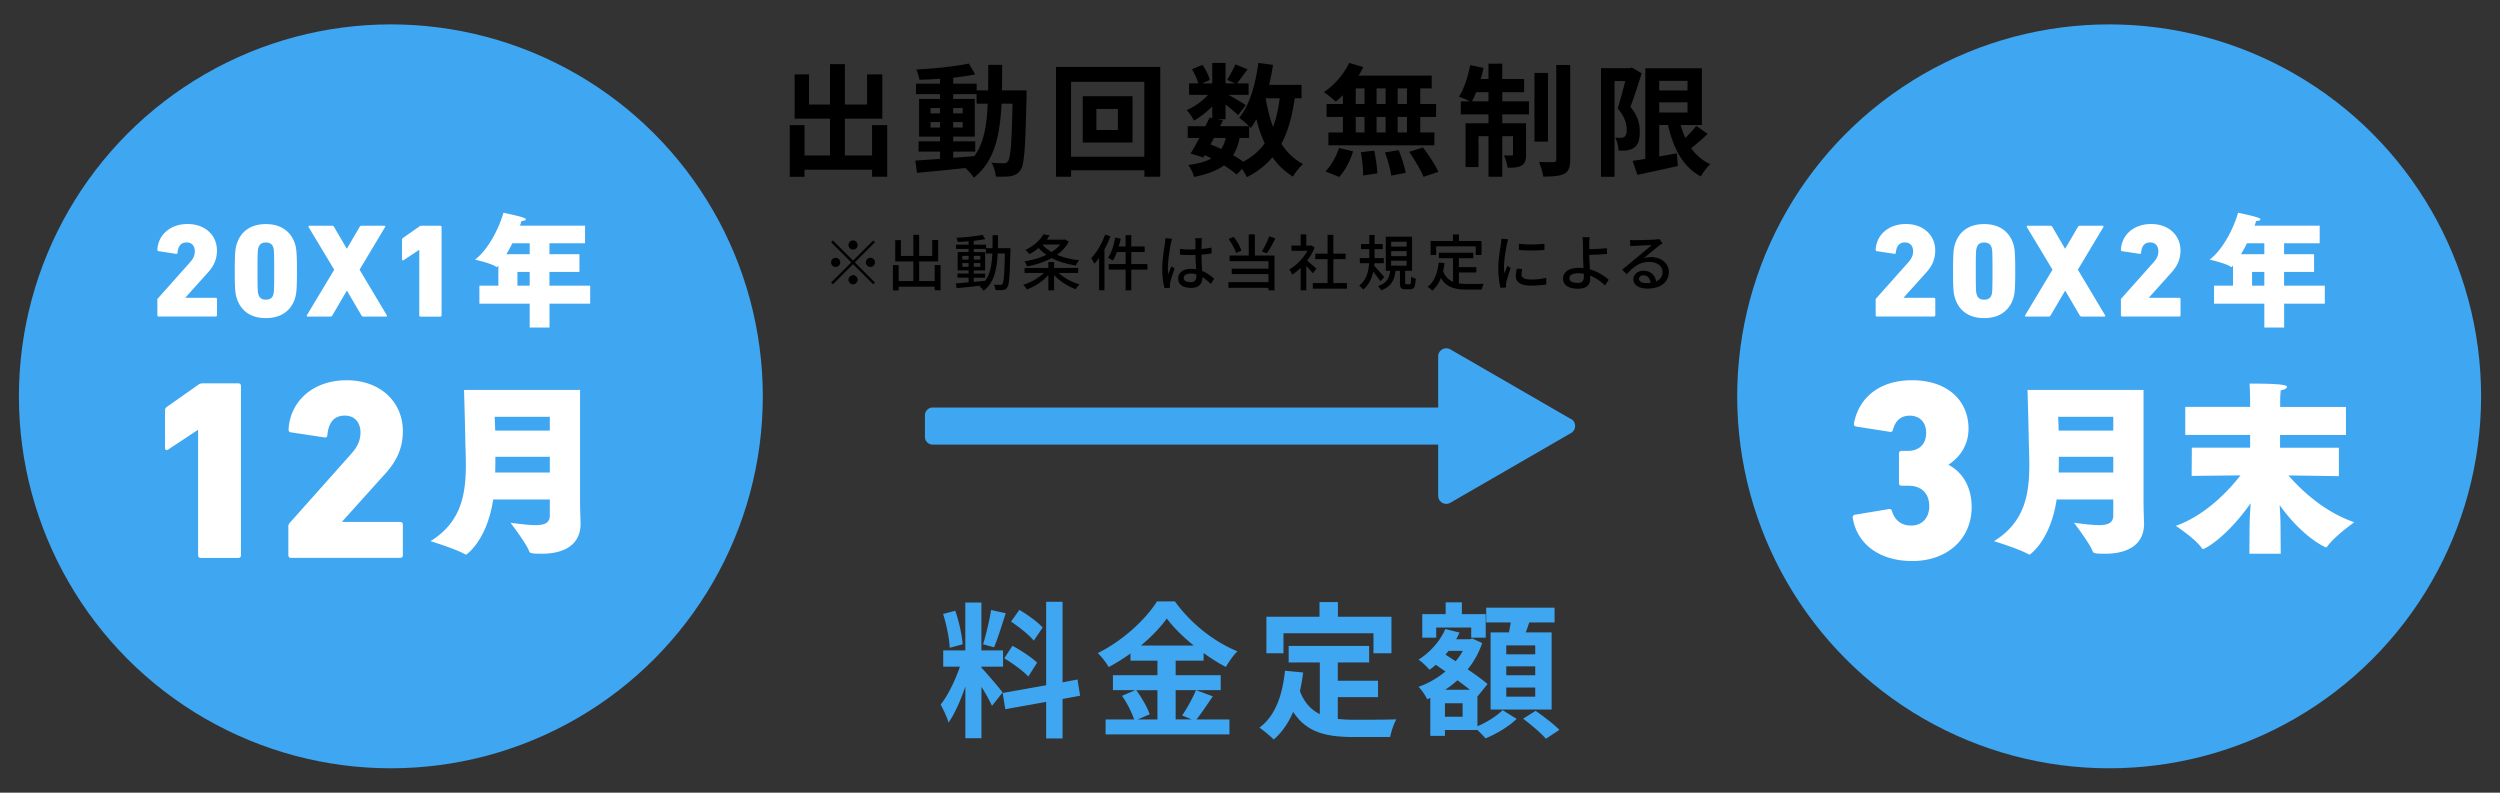
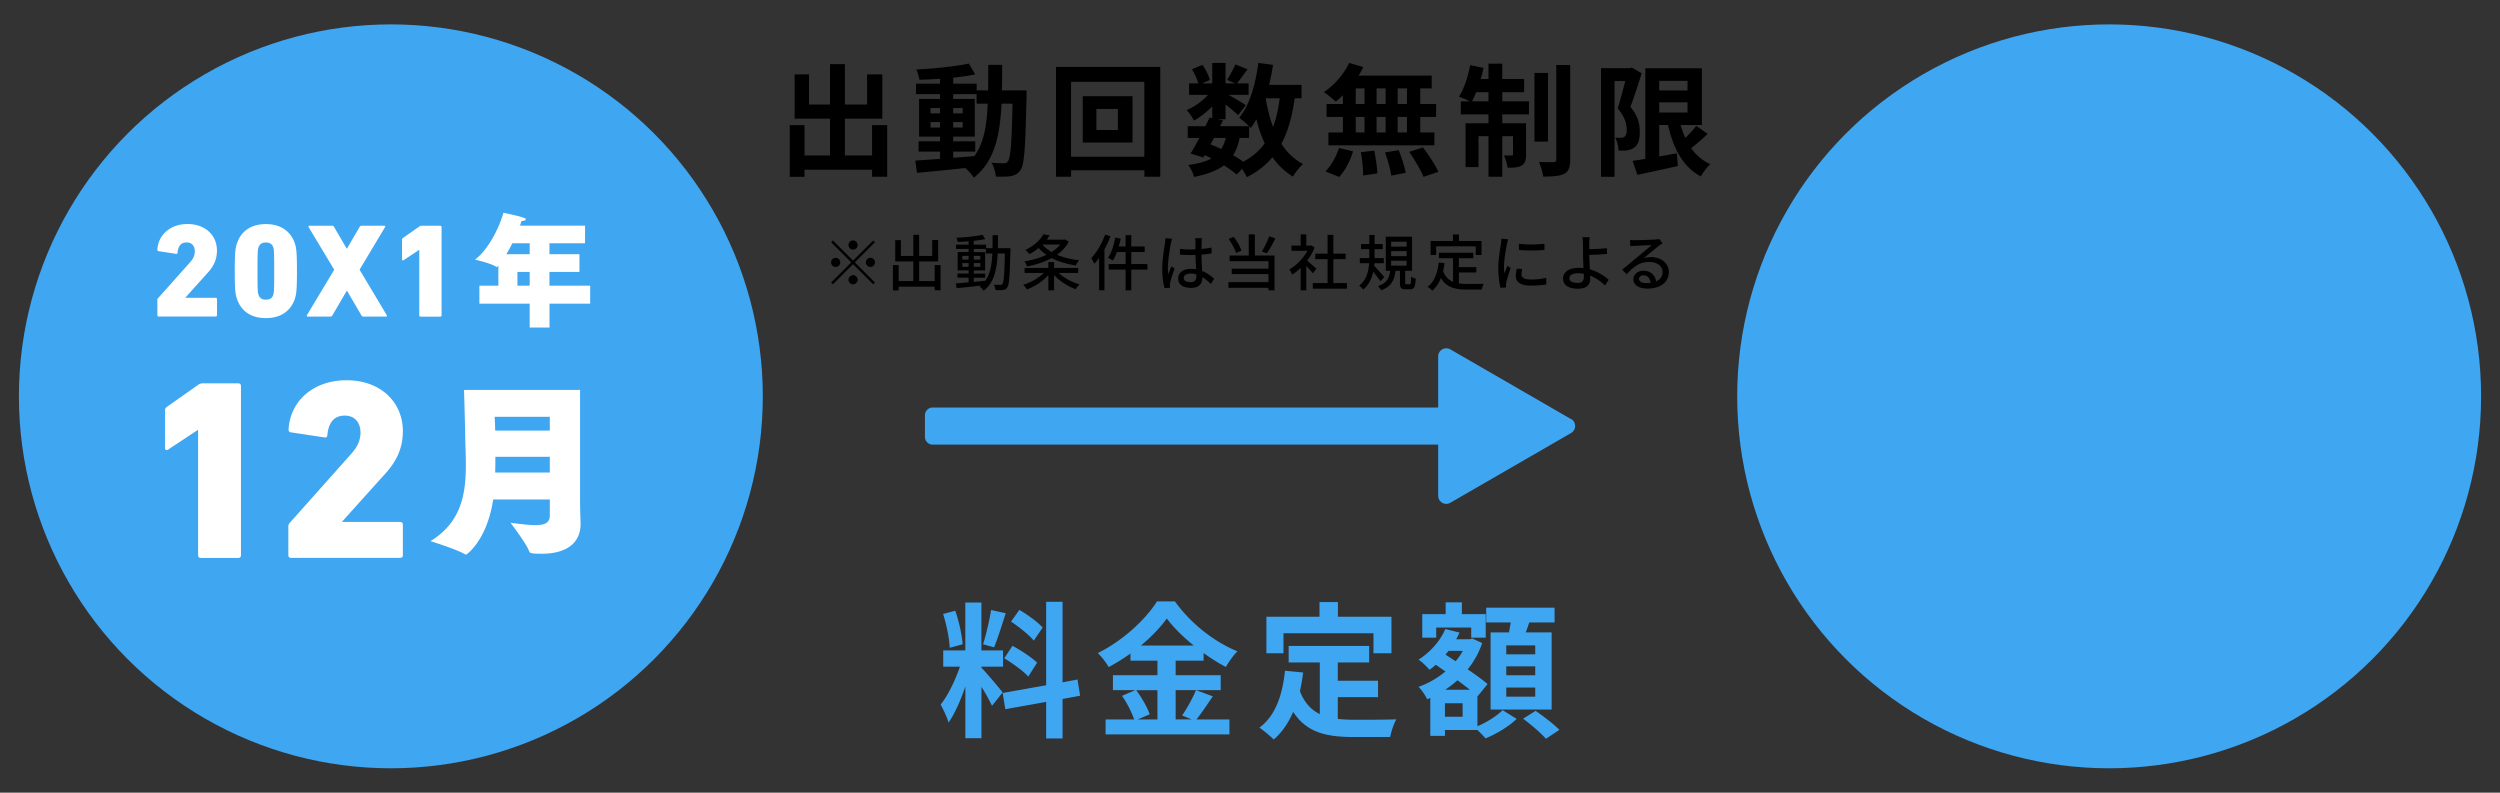
<svg xmlns="http://www.w3.org/2000/svg" id="_レイヤー_1" width="410" height="130">
  <rect width="100%" height="100%" fill="#333333" stroke="none" />
  <defs>
    <style>.cls-2{fill:#fff}.cls-3{fill:#3fa6f2}</style>
  </defs>
  <circle class="cls-3" cx="64.1" cy="65" r="61" />
  <path class="cls-2" d="M25.79 49.24c0-.13.02-.2.11-.31l5.24-5.88c.55-.61.81-1.16.81-1.84 0-.86-.48-1.45-1.34-1.45s-1.38.5-1.49 1.67c0 .13-.09.22-.24.2l-2.89-.44c-.13-.02-.2-.13-.18-.26.13-2.37 2.06-4.19 4.96-4.19s4.81 1.86 4.81 4.34c0 1.56-.61 2.7-1.62 3.77l-3.55 3.95v.04h4.96c.13 0 .22.09.22.22v2.63c0 .13-.09.22-.22.22h-9.34a.21.21 0 01-.22-.22v-2.45zm12.71-4.78c0-3.16.11-3.79.35-4.51.66-2.02 2.3-3.2 4.75-3.2s4.09 1.18 4.77 3.2c.22.72.33 1.36.33 4.51s-.11 3.79-.33 4.51c-.68 2.02-2.3 3.2-4.77 3.2s-4.09-1.18-4.75-3.2c-.24-.72-.35-1.36-.35-4.51zm5.1 4.69c.63 0 1.05-.26 1.22-.81.11-.35.15-.68.15-3.88s-.04-3.53-.15-3.88c-.17-.55-.59-.81-1.22-.81s-1.03.26-1.2.81c-.13.35-.17.68-.17 3.88s.04 3.53.17 3.88c.17.55.57.81 1.2.81zm16.03 2.77c-.18 0-.29-.07-.37-.22l-2.35-4.01h-.04l-2.35 4.01c-.09.15-.2.22-.37.22h-3.68c-.15 0-.2-.11-.13-.24l4.47-7.45-4.19-6.97c-.07-.13-.02-.24.13-.24h3.68c.2 0 .29.07.37.22l2.06 3.53h.04l2.06-3.53c.09-.15.2-.22.37-.22h3.68c.15 0 .22.11.13.24l-4.17 6.97 4.45 7.45c.09.13.02.24-.13.24h-3.68zM68.75 41h-.04l-2.52 1.67c-.13.09-.26.04-.26-.13v-3.2c0-.13.04-.22.15-.31l2.68-1.88c.11-.09.24-.13.39-.13h3.05c.13 0 .22.09.22.22v14.47c0 .13-.09.22-.22.22h-3.22a.21.21 0 01-.22-.22v-10.7zm21.37 8.8v3.91h-3.25V49.8h-8.25v-2.95h3.11v-3.31l-.1.12c-.08.1-.1.14-.16.14-.04 0-.08-.02-.16-.08-.82-.56-3.41-1.14-3.41-1.14 2.15-1.61 3.97-5.18 4.66-7.69 0 0 2.75.56 3.47.88.14.06.2.14.2.2 0 .14-.24.26-.7.28-.08.24-.16.5-.26.76h10.68v2.89h-5.84v1.79h4.92v2.91h-4.92v2.25h6.68v2.95h-6.68zm-3.25-9.9h-2.85c-.3.62-.64 1.24-.98 1.79h3.83V39.9zm0 4.7h-2.01v2.25h2.01V44.6zM32.49 70.53h-.08l-4.84 3.2c-.25.17-.51.08-.51-.25v-6.15c0-.25.08-.42.29-.59l5.14-3.62c.21-.17.46-.25.76-.25h5.85c.25 0 .42.17.42.42v27.79c0 .25-.17.42-.42.42h-6.19c-.25 0-.42-.17-.42-.42V70.53zm14.8 15.83c0-.25.04-.38.21-.59l10.06-11.29c1.05-1.18 1.56-2.23 1.56-3.54 0-1.64-.93-2.78-2.57-2.78s-2.65.97-2.86 3.2c0 .25-.17.42-.46.38l-5.56-.84c-.25-.04-.38-.25-.34-.5.25-4.55 3.96-8.04 9.52-8.04s9.22 3.58 9.22 8.34c0 2.99-1.18 5.18-3.12 7.24l-6.82 7.58v.08h9.52c.25 0 .42.17.42.42v5.05c0 .25-.17.42-.42.42H47.71c-.25 0-.42-.17-.42-.42v-4.72zm42.88-4.45h-9.29c-1.02 6.81-4.42 9.05-4.42 9.05-.09 0-.18-.06-.36-.15-1.61-.87-5.5-2.06-5.5-2.06 5.11-3.14 5.8-7.8 5.8-12.55 0-1.31-.06-2.6-.09-3.88-.03-2.42-.21-8.37-.21-8.37h19.03v17.96c0 2.12.09 3.64.09 4-.03 3.76-3.17 4.9-6.33 4.9-1.91 0-2-.09-2.15-.51-.54-1.34-3.02-4.57-3.02-4.57 1.61.21 3.02.39 4.09.39 1.49 0 2.36-.36 2.36-1.58v-2.63zm0-13.56h-9.05s.06.78.09 2.27h8.96v-2.27zm0 6.57h-8.93c0 .84 0 1.7-.03 2.57h8.96v-2.57z" />
  <circle class="cls-3" cx="345.9" cy="65" r="61" />
-   <path class="cls-2" d="M307.59 49.24c0-.13.02-.2.11-.31l5.24-5.88c.55-.61.81-1.16.81-1.84 0-.86-.48-1.45-1.34-1.45s-1.38.5-1.49 1.67c0 .13-.09.22-.24.2l-2.89-.44c-.13-.02-.2-.13-.18-.26.13-2.37 2.06-4.19 4.96-4.19s4.81 1.86 4.81 4.34c0 1.56-.61 2.7-1.62 3.77l-3.55 3.95v.04h4.96c.13 0 .22.09.22.22v2.63c0 .13-.09.22-.22.22h-9.34a.21.21 0 01-.22-.22v-2.45zm12.71-4.78c0-3.16.11-3.79.35-4.51.66-2.02 2.3-3.2 4.75-3.2s4.09 1.18 4.77 3.2c.22.72.33 1.36.33 4.51s-.11 3.79-.33 4.51c-.68 2.02-2.3 3.2-4.77 3.2s-4.09-1.18-4.75-3.2c-.24-.72-.35-1.36-.35-4.51zm5.1 4.69c.63 0 1.05-.26 1.22-.81.11-.35.15-.68.15-3.88s-.04-3.53-.15-3.88c-.17-.55-.59-.81-1.22-.81s-1.03.26-1.2.81c-.13.35-.17.68-.17 3.88s.04 3.53.17 3.88c.17.55.57.81 1.2.81zm16.03 2.77c-.18 0-.29-.07-.37-.22l-2.35-4.01h-.04l-2.35 4.01c-.09.15-.2.22-.37.22h-3.68c-.15 0-.2-.11-.13-.24l4.47-7.45-4.19-6.97c-.07-.13-.02-.24.13-.24h3.68c.2 0 .29.07.37.22l2.06 3.53h.04l2.06-3.53c.09-.15.2-.22.37-.22h3.68c.15 0 .22.11.13.24l-4.17 6.97 4.45 7.45c.09.13.02.24-.13.24h-3.68zm6.38-2.68c0-.13.02-.2.11-.31l5.24-5.88c.55-.61.81-1.16.81-1.84 0-.86-.48-1.45-1.34-1.45s-1.38.5-1.49 1.67c0 .13-.09.22-.24.2l-2.89-.44c-.13-.02-.2-.13-.18-.26.13-2.37 2.06-4.19 4.96-4.19s4.81 1.86 4.81 4.34c0 1.56-.61 2.7-1.62 3.77l-3.55 3.95v.04h4.96c.13 0 .22.09.22.22v2.63c0 .13-.09.22-.22.22h-9.34a.21.21 0 01-.22-.22v-2.45zm26.79.56v3.91h-3.25V49.8h-8.25v-2.95h3.11v-3.31l-.1.12c-.08.1-.1.14-.16.14-.04 0-.08-.02-.16-.08-.82-.56-3.41-1.14-3.41-1.14 2.15-1.61 3.97-5.18 4.66-7.69 0 0 2.75.56 3.47.88.14.06.2.14.2.2 0 .14-.24.26-.7.28-.08.24-.16.5-.26.76h10.68v2.89h-5.84v1.79h4.92v2.91h-4.92v2.25h6.68v2.95h-6.68zm-3.25-9.9h-2.85c-.3.62-.64 1.24-.98 1.79h3.83V39.9zm0 4.7h-2.01v2.25h2.01V44.6zm-67.17 39.82l5.6-.93c.25-.04.46.08.51.34.42 1.39 1.43 2.36 3.16 2.36s2.95-1.22 2.95-3.16c0-2.15-1.31-3.37-3.41-3.37h-1.14c-.25 0-.42-.17-.42-.42v-4.88c0-.25.17-.42.42-.42h1.05c1.85 0 2.99-1.09 2.99-2.95 0-1.73-1.05-2.82-2.7-2.82-1.52 0-2.4.93-2.74 2.32-.04.21-.21.38-.46.34l-5.6-.88c-.25-.04-.38-.25-.34-.51.76-4.08 4.04-7.08 9.52-7.08 5.9 0 9.27 3.41 9.27 7.92 0 2.53-1.22 4.55-3.24 5.9v.08c1.85.97 3.75 3.12 3.75 6.91 0 5.22-4 8.84-9.73 8.84-5.35 0-9.05-2.74-9.77-7.07-.04-.25.08-.46.34-.51zm42.4-2.51h-9.29c-1.02 6.81-4.42 9.05-4.42 9.05-.09 0-.18-.06-.36-.15-1.61-.87-5.5-2.06-5.5-2.06 5.11-3.14 5.8-7.8 5.8-12.55 0-1.31-.06-2.6-.09-3.88-.03-2.42-.21-8.37-.21-8.37h19.03v17.96c0 2.12.09 3.64.09 4-.03 3.76-3.17 4.9-6.33 4.9-1.91 0-2-.09-2.15-.51-.54-1.34-3.02-4.57-3.02-4.57 1.61.21 3.02.39 4.09.39 1.49 0 2.36-.36 2.36-1.58v-2.63zm0-13.56h-9.05s.06.78.09 2.27h8.96v-2.27zm0 6.57h-8.93c0 .84 0 1.7-.03 2.57h8.96v-2.57zm22.32 15.89l.03-4.27c0-1.22.09-2.63.18-4-4.24 5.95-7.65 7.5-7.77 7.5-.09 0-.15-.03-.27-.18-1.08-1.55-4.24-3.62-4.24-3.62 4.66-1.67 8.31-5.35 10.61-8.28l-8.01.09.03-4.63h9.56v-2.09h-10.64v-4.6h10.64v-1.22s-.03-1.7-.09-2.6h.27c5.38 0 5.86.3 5.86.54 0 .21-.36.45-1.02.57-.09 1.02-.09 1.46-.09 1.73v.99h10.79v4.6h-10.81v2.09h9.65v4.66l-8.28-.12c2.36 2.69 6.04 6.04 10.81 7.68 0 0-3.08 2.15-4.39 3.91-.09.12-.15.21-.27.21-.06 0-3.7-1.52-7.59-6.93.09 1.28.15 2.57.15 3.67l.03 4.3h-5.14z" />
  <path class="cls-3" d="M257.65 68.73L237.86 57.3c-.89-.51-2 .13-2 1.15v8.38h-82.9c-.7 0-1.27.57-1.27 1.27v3.55c0 .7.57 1.27 1.27 1.27h82.9v8.38c0 1.03 1.11 1.67 2 1.15l19.79-11.43c.89-.51.89-1.8 0-2.31zm-94.96 47.03a30.64 30.64 0 00-1.73-3.12v8.42h-2.64v-8.47c-.77 2.23-1.73 4.46-2.76 5.91-.24-.86-.86-2.16-1.3-2.95 1.2-1.46 2.42-4.03 3.17-6.22h-2.74v-2.66h3.62v-7.85h2.64v7.85h3.55v2.66h-3.55v.17c.7.7 2.98 3.38 3.48 4.06l-1.75 2.21zm-6.94-9.53c-.05-1.49-.53-3.82-1.08-5.54l1.99-.53c.62 1.73 1.1 4.01 1.22 5.5l-2.14.58zm9.19-5.66c-.62 1.92-1.32 4.2-1.92 5.59l-1.8-.5c.48-1.51 1.06-3.94 1.32-5.62l2.4.53zm9.32 14.06v6.48h-2.69v-6l-6.7 1.2-.43-2.66 7.13-1.27V98.7h2.69v13.2l2.45-.46.43 2.66-2.88.53zm-8.21-8.71c1.39.74 3.17 1.9 4.03 2.76l-1.44 2.28c-.79-.89-2.54-2.16-3.94-3l1.34-2.04zm3.48-.86c-.74-.94-2.4-2.23-3.72-3.12l1.37-1.92c1.34.79 3.05 2.02 3.82 2.9l-1.46 2.14zm29.37 9.14c-.91 1.32-1.85 2.78-2.69 3.79h5.42v2.45h-20.31v-2.45H186c-.36-1.08-1.15-2.69-1.99-3.87l2.18-.94h-3.67v-2.45h7.3v-2.38h-4.42v-1.18c-1.13.82-2.35 1.58-3.58 2.23-.36-.67-1.15-1.7-1.78-2.3 4.08-1.99 7.92-5.59 9.7-8.47h2.95c2.59 3.62 6.46 6.65 10.25 8.18-.72.72-1.37 1.68-1.9 2.57-1.2-.62-2.45-1.42-3.65-2.28v1.25h-4.58v2.38h7.39v2.45h-7.39v4.8h2.62l-1.56-.65c.79-1.13 1.75-2.88 2.28-4.15l2.74 1.01zm-12.56-1.01c.91 1.22 1.85 2.86 2.21 3.96l-1.97.84h3.24v-4.8h-3.48zm9.44-7.32c-1.78-1.44-3.36-3-4.42-4.44-1.03 1.44-2.52 3-4.25 4.44h8.66zm23.62 12.03c.86.1 1.78.14 2.74.14 1.3 0 5.26 0 6.86-.07-.41.7-.86 2.06-1.01 2.9h-6c-4.42 0-7.71-.72-9.91-4.13-.77 1.82-1.82 3.36-3.19 4.54-.48-.5-1.68-1.51-2.35-1.94 2.59-1.92 3.77-5.23 4.2-9.34l2.98.29c-.14 1.08-.31 2.09-.53 3.05.72 1.92 1.85 3.07 3.26 3.77v-8.47h-5.11v-2.71h13.2v2.71h-5.14v3h6.6v2.69h-6.6v3.58zm-8.9-10.76h-2.81v-6h8.71v-2.4h3.02v2.4h8.78v6h-2.95v-3.29h-14.76v3.29zm31.8 11.96c1.58-.65 3.26-1.75 4.13-2.64l2.3 1.44c-1.25 1.22-3.36 2.5-5.11 3.19-.31-.38-.84-.91-1.32-1.37h-5.33v.96h-2.4v-6.22l-.5.22c-.31-.62-.94-1.58-1.44-2.04 1.58-.55 3.1-1.42 4.42-2.52l-1.58-1.1c-.34.29-.67.58-1.03.82-.38-.46-1.27-1.32-1.8-1.66 1.87-1.18 3.53-3 4.39-5.02l2.33.58c-.17.38-.34.74-.55 1.1h2.23l.43-.12 1.61.74c-.55 1.63-1.37 3.07-2.38 4.32 1.3.86 2.47 1.73 3.26 2.4l-1.61 1.99-.05-.05v4.97zm-6.75-14.52h-2.3v-3.86h3.84v-1.94h2.66v1.94h3.91v3.86h-2.38v-1.66h-5.74v1.66zm4.32 10.75h-2.9v2.21h2.9v-2.21zm1.2-2.21c-.6-.48-1.32-1.01-2.04-1.56-.65.58-1.32 1.1-2.02 1.56h4.06zm-3.5-6.38c-.17.22-.34.41-.5.62l1.66 1.08c.46-.53.84-1.1 1.18-1.7h-2.33zm9.91-3.03c.1-.53.19-1.1.29-1.63h-4.03v-2.42h11.21v2.42h-4.15c-.19.58-.38 1.13-.58 1.63h4.25v12.65h-10.01v-12.65h3.02zm4.3 2.14h-4.75v1.46h4.75v-1.46zm0 3.43h-4.75v1.46h4.75v-1.46zm0 3.48h-4.75v1.49h4.75v-1.49zm.07 3.82c1.27.89 3.02 2.21 3.89 3.12l-2.21 1.46c-.77-.91-2.45-2.33-3.74-3.29l2.06-1.3z" />
  <path d="M145.5 20.52v8.46h-2.48v-1.14h-11.08V29h-2.42v-8.48h2.42v4.98h4.18v-6.04h-5.8V12.2h2.36v4.94h3.44v-6.62h2.44v6.62h3.64V12.2h2.5v7.26h-6.14v6.04h4.46v-4.98h2.48zm22.87-5.7s-.02.78-.02 1.06c-.18 8.18-.34 11.08-.98 12-.46.66-.92.86-1.58 1-.6.12-1.52.1-2.48.08-.04-.66-.3-1.62-.7-2.28.88.08 1.64.1 2.02.1.3 0 .5-.08.68-.34.42-.54.62-2.98.74-9.44h-1.8c-.26 5.36-1.18 9.48-4.54 12.14-.3-.48-.88-1.14-1.4-1.58-2.88.3-5.76.6-7.92.78l-.28-2c1.12-.08 2.52-.18 4.06-.28v-1.2h-3.52v-1.68h3.52v-.78h-3.44v-6.18h3.44v-.78h-3.94v-1.72h3.94v-.8c-1.16.08-2.3.14-3.38.16-.08-.48-.3-1.22-.52-1.68 2.96-.16 6.42-.5 8.62-.98l1.04 1.78c-1.06.22-2.3.4-3.6.54v.98h3.84v1.1h1.88c.02-1.32.02-2.7.02-4.18h2.28c0 1.46 0 2.86-.04 4.18h4.06zM152.6 18.6h1.56v-.88h-1.56v.88zm1.56 2.32v-.9h-1.56v.9h1.56zm2.16 4.96c1.14-.08 2.32-.18 3.48-.28 1.56-2.16 2.04-5.02 2.18-8.6h-1.82v-1.56h-3.84v.78h3.54v6.18h-3.54v.78h3.62v1.68h-3.62v1.02zm1.56-7.28v-.88h-1.56v.88h1.56zm-1.56 1.42v.9h1.56v-.9h-1.56zm33.96-9.04v18h-2.6v-1.06h-12.02v1.06h-2.48v-18h17.1zm-2.61 14.72V13.42h-12.02V25.7h12.02zm-1.94-9.92v7.6h-8.16v-7.6h8.16zm-2.4 2.08h-3.52v3.46h3.52v-3.46zm29-1.74c-.42 2.96-1.1 5.44-2.18 7.46.92 1.42 2.08 2.56 3.54 3.32-.54.48-1.28 1.4-1.64 2.06-1.36-.82-2.46-1.88-3.36-3.18-1.1 1.32-2.48 2.4-4.22 3.28-.14-.34-.44-.88-.76-1.36l-.9.92c-.54-.46-1.26-.98-2.08-1.5-1.18.88-2.78 1.46-4.92 1.9-.14-.68-.56-1.48-.94-1.96 1.62-.22 2.86-.54 3.8-1.08-.36-.2-.74-.38-1.12-.54l-.22.38-2.08-.64c.44-.7.94-1.6 1.44-2.56h-1.9V20.7h2.9c.24-.5.48-.98.68-1.42l.44.1v-1.92c-.92.92-2 1.76-3 2.32-.26-.52-.76-1.3-1.2-1.72 1.22-.5 2.56-1.46 3.52-2.5h-3.12v-1.88h1.52c-.18-.68-.62-1.6-1.04-2.32l1.72-.72c.52.76 1.04 1.78 1.2 2.48l-1.28.56h1.68v-3.36h2.18v3.36h1.58l-1.32-.58c.46-.72 1.02-1.78 1.34-2.54l2 .8c-.62.86-1.24 1.7-1.72 2.32h1.9v1.88h-3.28c.96.54 2.38 1.38 2.82 1.68l-1.26 1.64c-.44-.42-1.28-1.12-2.06-1.74v2.42h-1.28l.86.18-.48.96h4.76c-.46-.46-1.18-1.08-1.62-1.38 1.7-2.04 2.66-5.44 3.14-9l2.4.32c-.16 1.12-.38 2.22-.64 3.28h5.32v2.2h-1.12zm-13.81 7.56c.6.24 1.18.48 1.76.76.32-.5.58-1.1.76-1.82h-1.94l-.58 1.06zm4.77-1.06c-.22 1.12-.56 2.06-1.06 2.84.62.36 1.2.72 1.66 1.06 1.48-.78 2.64-1.78 3.52-3.02-.56-1.18-1-2.5-1.36-3.94-.28.52-.6 1-.92 1.44-.08-.08-.16-.18-.28-.3v1.92h-1.56zm4.28-6.5c.28 1.68.68 3.26 1.22 4.7.5-1.36.86-2.94 1.08-4.7h-2.3zm12.67-.5c-.4.38-.78.74-1.18 1.04-.44-.42-1.4-1.18-1.94-1.56 1.68-1.1 3.26-2.92 4.14-4.78l2.32.68c-.22.48-.48.94-.78 1.4h12v2.1h-1.88v2.56h2.6v2.12h-2.6v2.54h2.32v2.12h-17.38v-2.12h2.38v-2.54h-2.68v-2.12h2.68v-1.44zm-2.88 12.48c.88-.84 1.78-2.38 2.24-3.84l2.3.56c-.44 1.52-1.3 3.16-2.28 4.2l-2.26-.92zm4.98-11.04h1.44V14.5h-1.44v2.56zm0 4.66h1.44v-2.54h-1.44v2.54zm3.04 2.98c.24 1.22.48 2.8.5 3.74l-2.32.34c0-.96-.16-2.6-.38-3.82l2.2-.26zm1.86-7.64V14.5h-1.48v2.56h1.48zm-1.48 2.12v2.54h1.48v-2.54h-1.48zm3.62 5.44c.48 1.18.98 2.74 1.16 3.72l-2.38.46c-.12-.96-.58-2.58-1.02-3.8l2.24-.38zm1.36-10.12h-1.52v2.56h1.52V14.5zm0 4.68h-1.52v2.54h1.52v-2.54zm2.64 5c.9 1.22 2.02 2.9 2.52 4l-2.44.82c-.42-1.06-1.48-2.82-2.36-4.1l2.28-.72zm12.99-7.56h4.38v2.14h-4.38v1.46h3.9v5.1c0 .92-.14 1.48-.72 1.82-.56.34-1.32.38-2.32.36-.06-.6-.32-1.44-.58-2.02.56.04 1.06.04 1.24.02.18 0 .24-.04.24-.24v-2.92h-1.76v6.64h-2.26v-6.64h-1.64v5.06h-2.12v-7.18h3.76v-1.46h-4.54v-2.14h1.5c-.52-.26-1.34-.6-1.8-.76.82-1.26 1.48-3.28 1.84-5.18l2.18.46c-.12.62-.28 1.22-.46 1.82h1.28v-2.52h2.26v2.52h3.58v2.16h-3.58v1.5zm-2.26 0v-1.5h-2.02c-.22.56-.46 1.06-.68 1.5h2.7zm9.76 6.6h-2.22V11.96h2.22v11.26zm3.64-12.56v15.52c0 1.28-.26 1.92-.98 2.32-.74.38-1.9.46-3.44.46-.08-.66-.4-1.7-.7-2.4 1.02.04 2.06.04 2.4.04.32-.02.44-.1.44-.44v-15.5h2.28zm11.73 1.36c-.56 1.74-1.24 3.94-1.86 5.5 1.3 1.54 1.54 2.92 1.54 4.08.02 1.32-.28 2.16-.92 2.6-.32.26-.74.38-1.18.46-.4.06-.88.04-1.38.04-.02-.6-.2-1.52-.54-2.12.38.02.68.02.94.02.22 0 .4-.06.58-.18.24-.18.36-.56.36-1.12 0-.94-.3-2.18-1.48-3.52.42-1.28.88-3.08 1.24-4.48h-1.76V29h-2.22V11.18h4.72l.34-.1 1.62.94zm10.81 9.94c-.86.82-1.84 1.68-2.7 2.34.8 1.14 1.84 2.04 3.14 2.62-.52.48-1.22 1.38-1.54 2.02-2.94-1.56-4.5-4.54-5.4-8.44h-1.44v5.16c.94-.16 1.92-.34 2.88-.52l.18 2.08c-2.3.54-4.76 1.04-6.64 1.46l-.78-2.3c.6-.08 1.3-.2 2.08-.32V11.2h9.28v9.3h-3.48c.2.74.46 1.46.76 2.12.66-.64 1.34-1.36 1.8-1.98l1.86 1.32zm-7.94-8.7v1.58h4.64v-1.58h-4.64zm0 5.2h4.64v-1.68h-4.64v1.68zM143.2 39.44l.29.29-3.3 3.3 3.3 3.3-.29.29-3.3-3.3-3.31 3.31-.29-.29 3.31-3.31-3.3-3.3.29-.29 3.3 3.3 3.3-3.3zm-6.15 4.34c-.41 0-.75-.34-.75-.75s.34-.75.75-.75.75.34.75.75-.34.75-.75.75zm2.1-3.6c0-.41.34-.75.75-.75s.75.34.75.75-.34.75-.75.75-.75-.34-.75-.75zm1.5 5.7c0 .41-.34.75-.75.75s-.75-.34-.75-.75.34-.75.75-.75.75.34.75.75zm2.1-3.6c.41 0 .75.34.75.75s-.34.75-.75.75-.75-.34-.75-.75.34-.75.75-.75zm11.5 1.19v4.13h-.96v-.59h-5.91v.61h-.94v-4.15h.94v2.63h2.41v-3.23h-2.97v-3.49h.93v2.59h2.04v-3.46h.95v3.46h2.14v-2.6h.98v3.5h-3.12v3.23h2.55v-2.63h.96zm11.47-2.75s-.01.32-.01.43c-.11 4.13-.2 5.55-.52 5.98-.19.3-.4.38-.71.43-.3.04-.76.04-1.23 0-.02-.25-.12-.63-.26-.88.46.04.87.04 1.05.04.17 0 .26-.03.36-.16.22-.28.32-1.55.4-4.99h-1.18c-.13 2.66-.58 4.78-2.3 6.1-.14-.21-.45-.54-.67-.69.06-.04.12-.09.18-.14-1.44.17-2.88.32-3.95.42l-.12-.79c.58-.04 1.3-.1 2.09-.17v-.76h-1.82v-.68h1.82v-.51h-1.79v-3.01h1.79v-.52h-2.06v-.69h2.06v-.56c-.61.05-1.22.08-1.78.1-.03-.19-.13-.49-.22-.67 1.48-.08 3.25-.26 4.29-.49l.44.7c-.53.11-1.19.21-1.88.28v.64h2.02v.58h1.05c.01-.68.01-1.39.01-2.14h.89c0 .74-.01 1.46-.02 2.14h2.07zm-7.9 1.85h1.03v-.61h-1.03v.61zm1.03 1.18v-.61h-1.03v.61h1.03zm.85 2.48c.62-.06 1.26-.12 1.89-.19.82-1.13 1.07-2.64 1.15-4.46h-1.06v-.75h-1.98v.52h1.86v3.01h-1.86v.51h1.88v.68h-1.88v.68zm1.07-3.66v-.61h-1.07v.61h1.07zm-1.07.57v.61h1.07v-.61h-1.07zm13.93 1.62c.86.82 2.16 1.52 3.41 1.88-.21.19-.48.55-.62.79-1.29-.46-2.63-1.31-3.55-2.32v2.5h-.94v-2.49c-.91 1.02-2.25 1.88-3.51 2.35a4.42 4.42 0 00-.61-.76c1.22-.37 2.54-1.11 3.39-1.95h-3.17v-.82h3.9v-.96h.94v.96h3.96v.82h-3.2zm1.66-5.13c-.46.86-1.13 1.57-1.94 2.15 1.05.45 2.29.75 3.64.91-.2.21-.44.59-.56.84-1.48-.22-2.82-.61-3.95-1.21-1.21.67-2.63 1.11-4.04 1.37-.08-.24-.28-.62-.44-.83 1.25-.19 2.52-.54 3.61-1.07-.48-.33-.9-.7-1.27-1.12-.45.36-.95.71-1.53 1.01-.13-.21-.44-.54-.65-.68 1.47-.7 2.46-1.69 2.97-2.58l1.02.19c-.15.23-.31.46-.48.69h2.82l.16-.04.64.37zm-4.32.48c.39.47.89.87 1.49 1.22.56-.36 1.04-.76 1.42-1.23h-2.91zm11.14-1.37c-.26.73-.6 1.46-.98 2.16v6.7h-.88v-5.3c-.25.35-.52.69-.78.97-.09-.22-.35-.72-.51-.94.91-.94 1.76-2.39 2.28-3.85l.87.26zm6.07 5.48h-2.65v3.39h-.93v-3.39h-2.77v-.91h2.77v-1.98h-1.42c-.2.54-.42 1.03-.67 1.41-.18-.13-.58-.35-.8-.45.56-.8.97-2.08 1.19-3.33l.9.18c-.09.43-.2.86-.32 1.28h1.12v-1.86h.93v1.86h2.2v.91h-2.2v1.98h2.65v.91zm3.84-4.29c-.17.81-.49 2.89-.49 3.96 0 .36.02.7.08 1.07.14-.41.36-.91.52-1.28l.5.39c-.27.76-.61 1.78-.72 2.29-.03.14-.05.34-.05.46.01.1.02.25.03.37l-.89.07c-.21-.71-.39-1.82-.39-3.18 0-1.48.32-3.39.44-4.19.03-.25.07-.57.08-.83l1.09.1c-.06.18-.16.59-.2.77zm5.05-.24c0 .25-.02.68-.03 1.14.59-.05 1.15-.13 1.66-.23v.97c-.52.08-1.08.15-1.66.19.01 1 .08 1.9.11 2.67.83.33 1.47.84 1.97 1.29l-.54.84c-.47-.44-.93-.82-1.39-1.11v.05c0 .92-.44 1.71-1.83 1.71s-2.14-.56-2.14-1.52.79-1.6 2.13-1.6c.28 0 .55.02.81.06-.04-.7-.08-1.56-.1-2.34-.28.01-.56.02-.84.02-.58 0-1.13-.03-1.71-.07v-.94c.56.06 1.12.09 1.72.09.28 0 .55 0 .83-.02v-1.18c0-.17-.03-.45-.06-.64h1.13c-.03.2-.05.42-.06.62zm-1.84 6.59c.74 0 .97-.38.97-1.01V45c-.3-.09-.61-.14-.93-.14-.67 0-1.14.29-1.14.72 0 .47.46.7 1.1.7zm10.57-4.37h3.22v5.71h-.99v-.42h-6.57v-.93h6.57v-1.32H202v-.89h6.03v-1.22h-6.37v-.93h3.13v-3.47h1.01v3.47zm-3.09-.42c-.19-.64-.71-1.6-1.22-2.3l.84-.34c.54.7 1.06 1.62 1.27 2.25l-.89.39zm6.45-2.4c-.42.86-.96 1.82-1.39 2.45l-.82-.3c.41-.66.92-1.7 1.2-2.48l1.01.33zm6.16 5.73c-.23-.29-.68-.77-1.09-1.18v3.98h-.92v-3.69c-.45.44-.93.82-1.4 1.12-.09-.24-.32-.68-.46-.86 1.14-.65 2.29-1.81 2.97-3.06h-2.62v-.85h1.51v-1.84h.92v1.84h.69l.16-.03.52.35c-.3.76-.74 1.49-1.24 2.15.47.38 1.3 1.1 1.53 1.31l-.57.76zm5.58 1.6v.92h-5.6v-.92h2.42V42.5h-2.02v-.9h2.02v-3.08h.95v3.08h2.02v.9h-2.02v3.92h2.23zm5.48-.29c-.23-.38-.74-1.04-1.17-1.57-.23 1.1-.71 2.16-1.66 2.93-.13-.19-.42-.5-.64-.66 1.2-.89 1.53-2.34 1.62-3.66h-1.52v-.85h1.55v-1.46h-1.36v-.83h1.36v-1.49h.87v1.49h1.34v.83h-1.34v1.46h1.51v.85h-1.54c0 .14-.03.29-.04.43.41.4 1.42 1.55 1.66 1.85l-.64.68zm4.8.49c.18 0 .22-.14.25-1.26.17.16.54.29.76.35-.07 1.38-.29 1.73-.93 1.73h-.74c-.77 0-.93-.27-.93-1.09v-1.94h-.72c-.18 1.48-.66 2.58-2.37 3.2-.1-.2-.33-.54-.52-.69 1.49-.49 1.86-1.35 2.01-2.51h-.72v-5.6h4.31v5.6h-1.13v1.93c0 .25.03.28.22.28h.51zm-3.04-6.18h2.55v-.79h-2.55v.79zm0 1.57h2.55v-.82h-2.55v.82zm0 1.56h2.55v-.81h-2.55v.81zm11.12 2.91c.44.06.91.09 1.41.09.43 0 2.11 0 2.68-.02-.15.22-.31.67-.35.94h-2.38c-1.96 0-3.4-.33-4.31-1.9-.33.85-.79 1.55-1.41 2.08a5.03 5.03 0 00-.77-.64c1.1-.82 1.61-2.22 1.82-3.97l.96.09c-.06.46-.14.9-.24 1.31.35.93.91 1.46 1.63 1.76v-3.88h-2.31v-.89h5.63v.89h-2.36v1.47h2.86v.87h-2.86v1.8zm-3.73-4.66h-.91v-2.3h3.66v-1.07h.99v1.07h3.7v2.3h-.95V40.4h-6.49v1.42zm11.61-1.81c-.17.82-.49 2.7-.49 3.77 0 .35.02.7.06 1.07.17-.41.37-.9.53-1.27l.5.4c-.26.76-.61 1.83-.71 2.33-.03.14-.06.35-.05.46 0 .1 0 .25.02.37l-.91.06c-.2-.7-.37-1.88-.37-3.23 0-1.49.32-3.19.43-3.99.04-.25.08-.56.09-.83l1.11.1c-.07.18-.17.58-.21.76zm2.39 5.01c0 .45.35.82 1.56.82.9 0 1.65-.08 2.49-.27l.02 1.07c-.63.12-1.46.2-2.53.2-1.7 0-2.48-.59-2.48-1.56 0-.36.05-.74.17-1.23l.9.08c-.09.35-.13.62-.13.89zm3.76-5.05v1.02c-1.14.11-3.03.12-4.19 0v-1.02c1.14.18 3.15.14 4.19 0zm7.35.01c-.01.25 0 .56 0 .88.8 0 2.02-.06 2.88-.16l.04.94c-.87.09-2.11.14-2.92.16 0 .64.06 1.56.1 2.38 1.28.36 2.38 1.06 3.08 1.71l-.6.94c-.61-.61-1.46-1.24-2.43-1.62v.53c0 .85-.48 1.61-1.96 1.61-1.4 0-2.49-.45-2.49-1.68 0-.97.84-1.74 2.61-1.74.25 0 .5.02.74.04-.03-.79-.07-1.68-.07-2.25s-.01-1.31-.01-1.74c0-.42-.04-.86-.1-1.08h1.2c-.04.25-.07.74-.08 1.08zm-1.89 6.42c.69 0 1-.32 1-1v-.5c-.3-.06-.6-.09-.91-.09-.93 0-1.46.31-1.46.82s.53.77 1.38.77zm9.38-7.01c.52 0 2.8-.06 3.34-.11.35-.03.53-.05.64-.09l.55.72c-.21.13-.42.27-.63.43-.51.38-1.74 1.42-2.45 2 .4-.12.8-.17 1.2-.17 1.67 0 2.91 1.03 2.91 2.43 0 1.59-1.27 2.73-3.52 2.73-1.38 0-2.3-.61-2.3-1.52 0-.74.66-1.41 1.65-1.41 1.24 0 1.95.8 2.08 1.75.69-.3 1.06-.84 1.06-1.57 0-.94-.92-1.62-2.17-1.62-1.6 0-2.54.75-3.72 2.01l-.73-.74c.78-.64 2.03-1.69 2.62-2.18.56-.46 1.72-1.42 2.22-1.86-.53.02-2.26.1-2.78.13-.25.01-.51.03-.74.06l-.03-1.03c.25.03.56.04.8.04zm1.86 7.04c.25 0 .49-.01.71-.04-.08-.73-.52-1.24-1.18-1.24-.42 0-.73.27-.73.57 0 .44.49.71 1.2.71z" />
  <path fill="none" d="M0 0h410v130H0z" />
</svg>